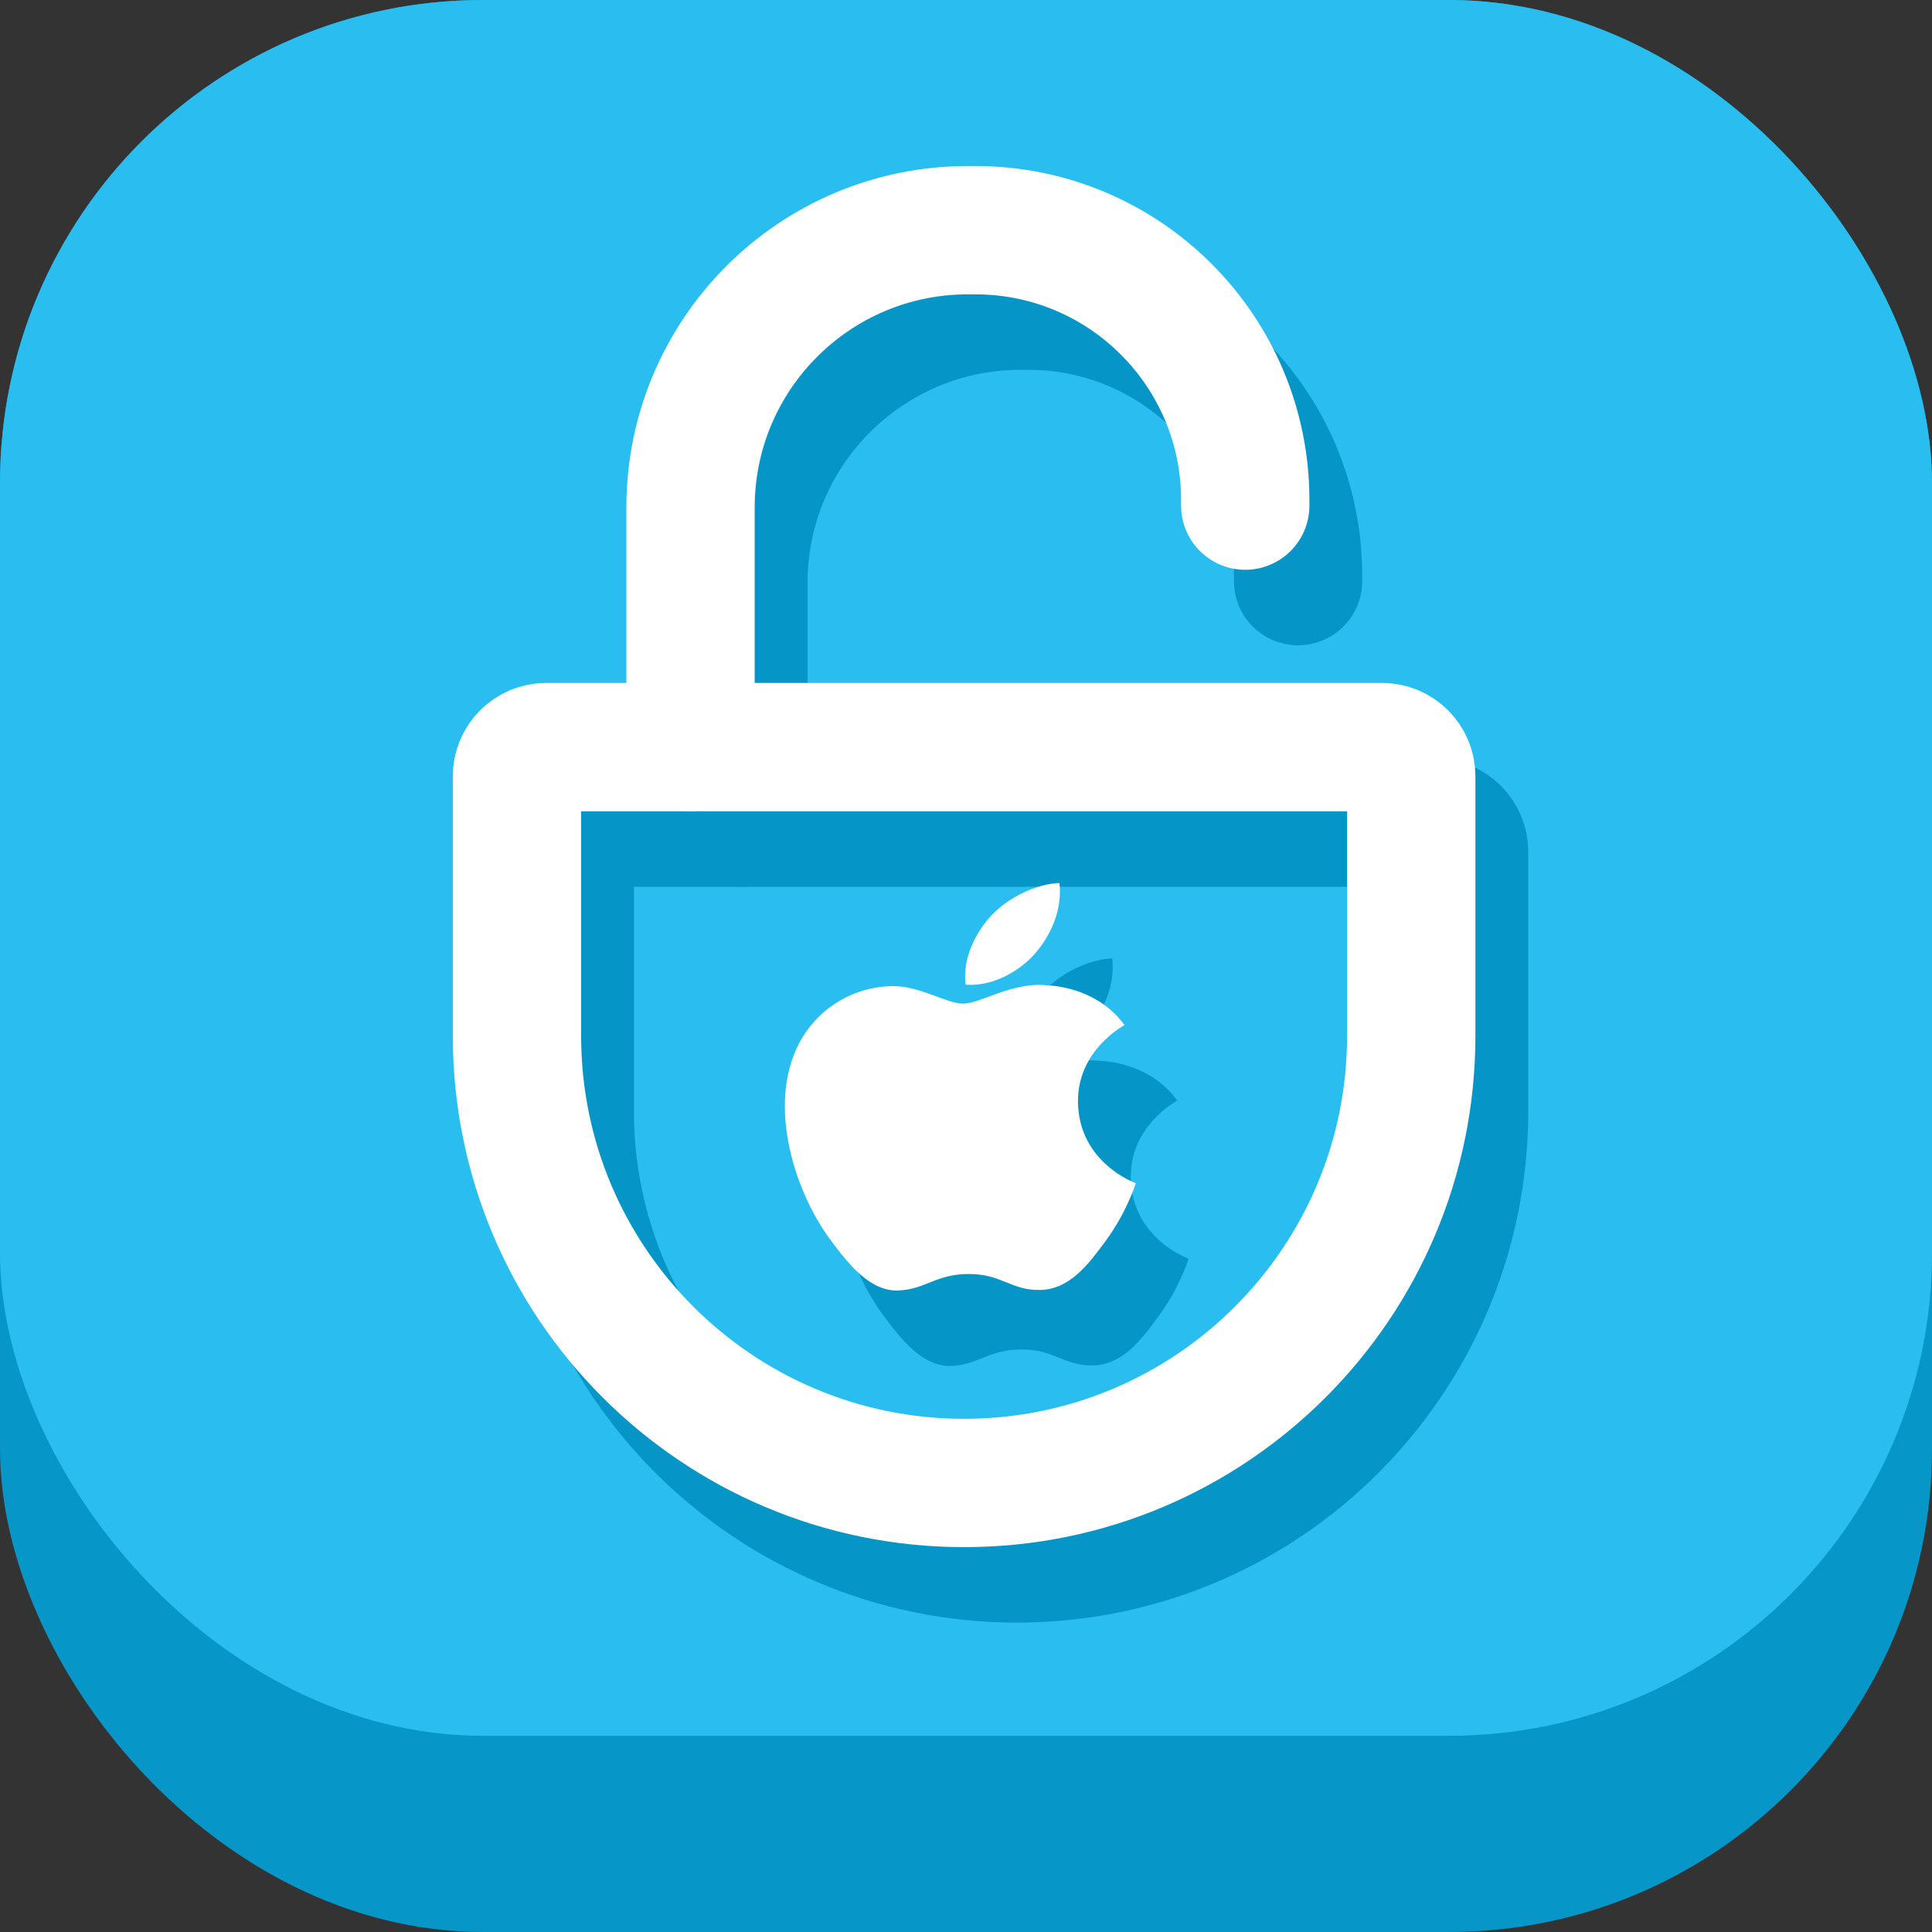
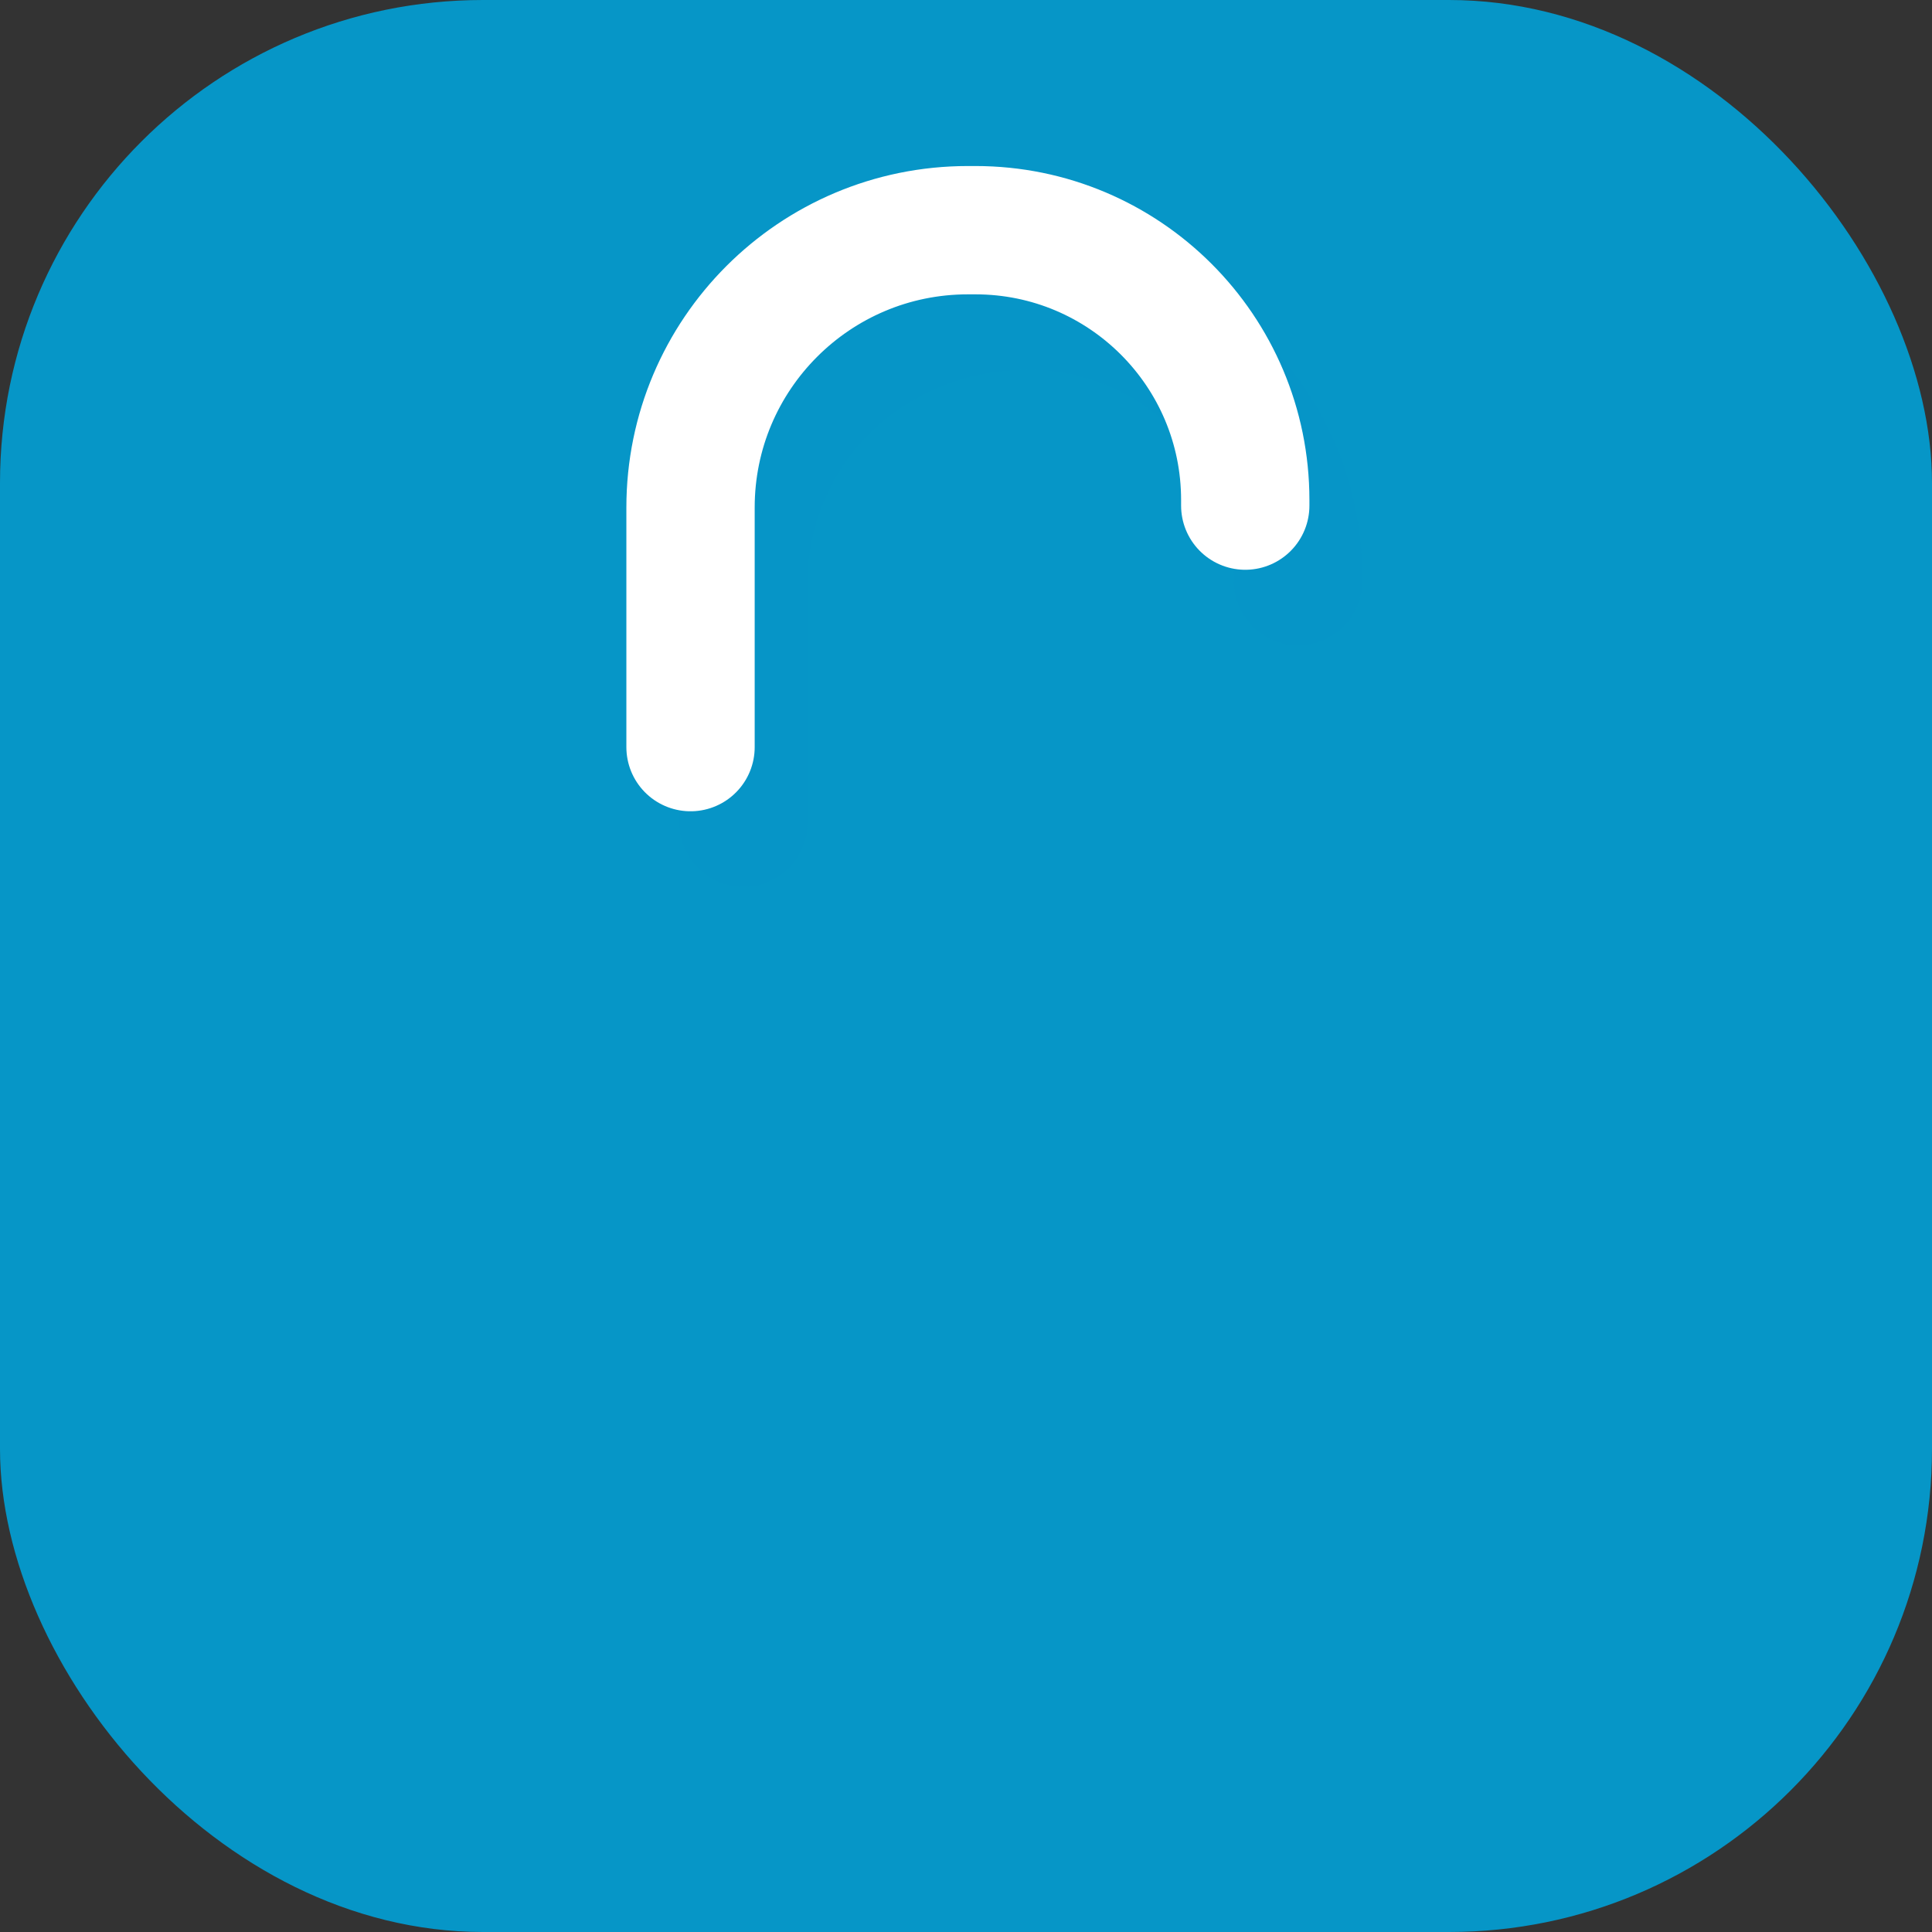
<svg xmlns="http://www.w3.org/2000/svg" width="48" height="48" viewBox="0 0 48 48" fill="none">
  <rect x="0" y="0" width="48" height="48" fill="#333333" stroke="none" />
  <g id="æ¨èäº§åicon3">
    <rect id="ç©å½¢" width="48" height="48" rx="12" fill="#0696C7" />
-     <rect id="ç©å½¢_2" width="48" height="43.125" rx="12" fill="#2ABEF0" />
    <g id="Group 11">
-       <path id="Rectangle 14" d="M32.25 14.438V14.297V14.297C32.25 10.595 29.249 7.594 25.547 7.594H25.359C21.554 7.594 18.469 10.679 18.469 14.484V20.438" stroke="#0695C7" stroke-width="3.188" stroke-linecap="round" stroke-linejoin="round" />
-       <path id="Vector" d="M28.095 29.248C28.081 27.981 29.2 27.374 29.25 27.343C28.621 26.483 27.641 26.366 27.292 26.352C26.459 26.273 25.666 26.81 25.242 26.81C24.82 26.81 24.167 26.363 23.476 26.375C22.567 26.388 21.728 26.869 21.261 27.63C20.317 29.161 21.019 31.429 21.939 32.671C22.389 33.279 22.925 33.961 23.629 33.937C24.307 33.911 24.564 33.527 25.383 33.527C26.203 33.527 26.433 33.937 27.151 33.924C27.881 33.911 28.343 33.305 28.79 32.695C29.306 31.99 29.519 31.307 29.531 31.272C29.515 31.265 28.108 30.762 28.095 29.248V29.248ZM27.029 25.563C27.435 25.099 27.708 24.455 27.634 23.812C27.049 23.835 26.341 24.18 25.922 24.643C25.545 25.054 25.216 25.71 25.304 26.339C25.957 26.388 26.622 26.027 27.029 25.564V25.563Z" fill="#0695C7" />
-       <path id="Rectangle 15" d="M14.156 21.163C14.156 20.762 14.481 20.438 14.882 20.438H35.65C36.05 20.438 36.375 20.762 36.375 21.163V27.609C36.375 33.745 31.401 38.719 25.266 38.719V38.719C19.13 38.719 14.156 33.745 14.156 27.609V21.163Z" stroke="#0695C7" stroke-width="3.188" />
+       <path id="Rectangle 14" d="M32.25 14.438V14.297V14.297C32.25 10.595 29.249 7.594 25.547 7.594C21.554 7.594 18.469 10.679 18.469 14.484V20.438" stroke="#0695C7" stroke-width="3.188" stroke-linecap="round" stroke-linejoin="round" />
    </g>
    <g id="Group 10">
      <path id="Rectangle 14_2" d="M30.938 12.562V12.422V12.422C30.938 8.72 27.936 5.719 24.234 5.719H24.047C20.241 5.719 17.156 8.804 17.156 12.609V18.562" stroke="white" stroke-width="3.188" stroke-linecap="round" stroke-linejoin="round" />
-       <path id="Vector_2" d="M26.782 27.373C26.769 26.106 27.888 25.499 27.938 25.468C27.309 24.608 26.329 24.491 25.98 24.477C25.146 24.398 24.353 24.935 23.93 24.935C23.508 24.935 22.855 24.488 22.163 24.5C21.254 24.513 20.416 24.994 19.948 25.755C19.004 27.286 19.706 29.554 20.627 30.796C21.076 31.404 21.613 32.086 22.317 32.062C22.995 32.036 23.251 31.652 24.071 31.652C24.891 31.652 25.121 32.062 25.838 32.049C26.568 32.036 27.03 31.43 27.477 30.82C27.993 30.115 28.206 29.432 28.219 29.397C28.203 29.39 26.796 28.887 26.782 27.373V27.373ZM25.716 23.688C26.122 23.224 26.396 22.58 26.321 21.938C25.737 21.96 25.028 22.305 24.609 22.768C24.233 23.179 23.903 23.835 23.992 24.464C24.644 24.513 25.31 24.152 25.716 23.689V23.688Z" fill="white" />
-       <path id="Rectangle 15_2" d="M12.844 19.288C12.844 18.887 13.168 18.562 13.569 18.562H34.337C34.738 18.562 35.062 18.887 35.062 19.288V25.734C35.062 31.87 30.089 36.844 23.953 36.844V36.844C17.818 36.844 12.844 31.87 12.844 25.734V19.288Z" stroke="white" stroke-width="3.188" />
    </g>
  </g>
</svg>